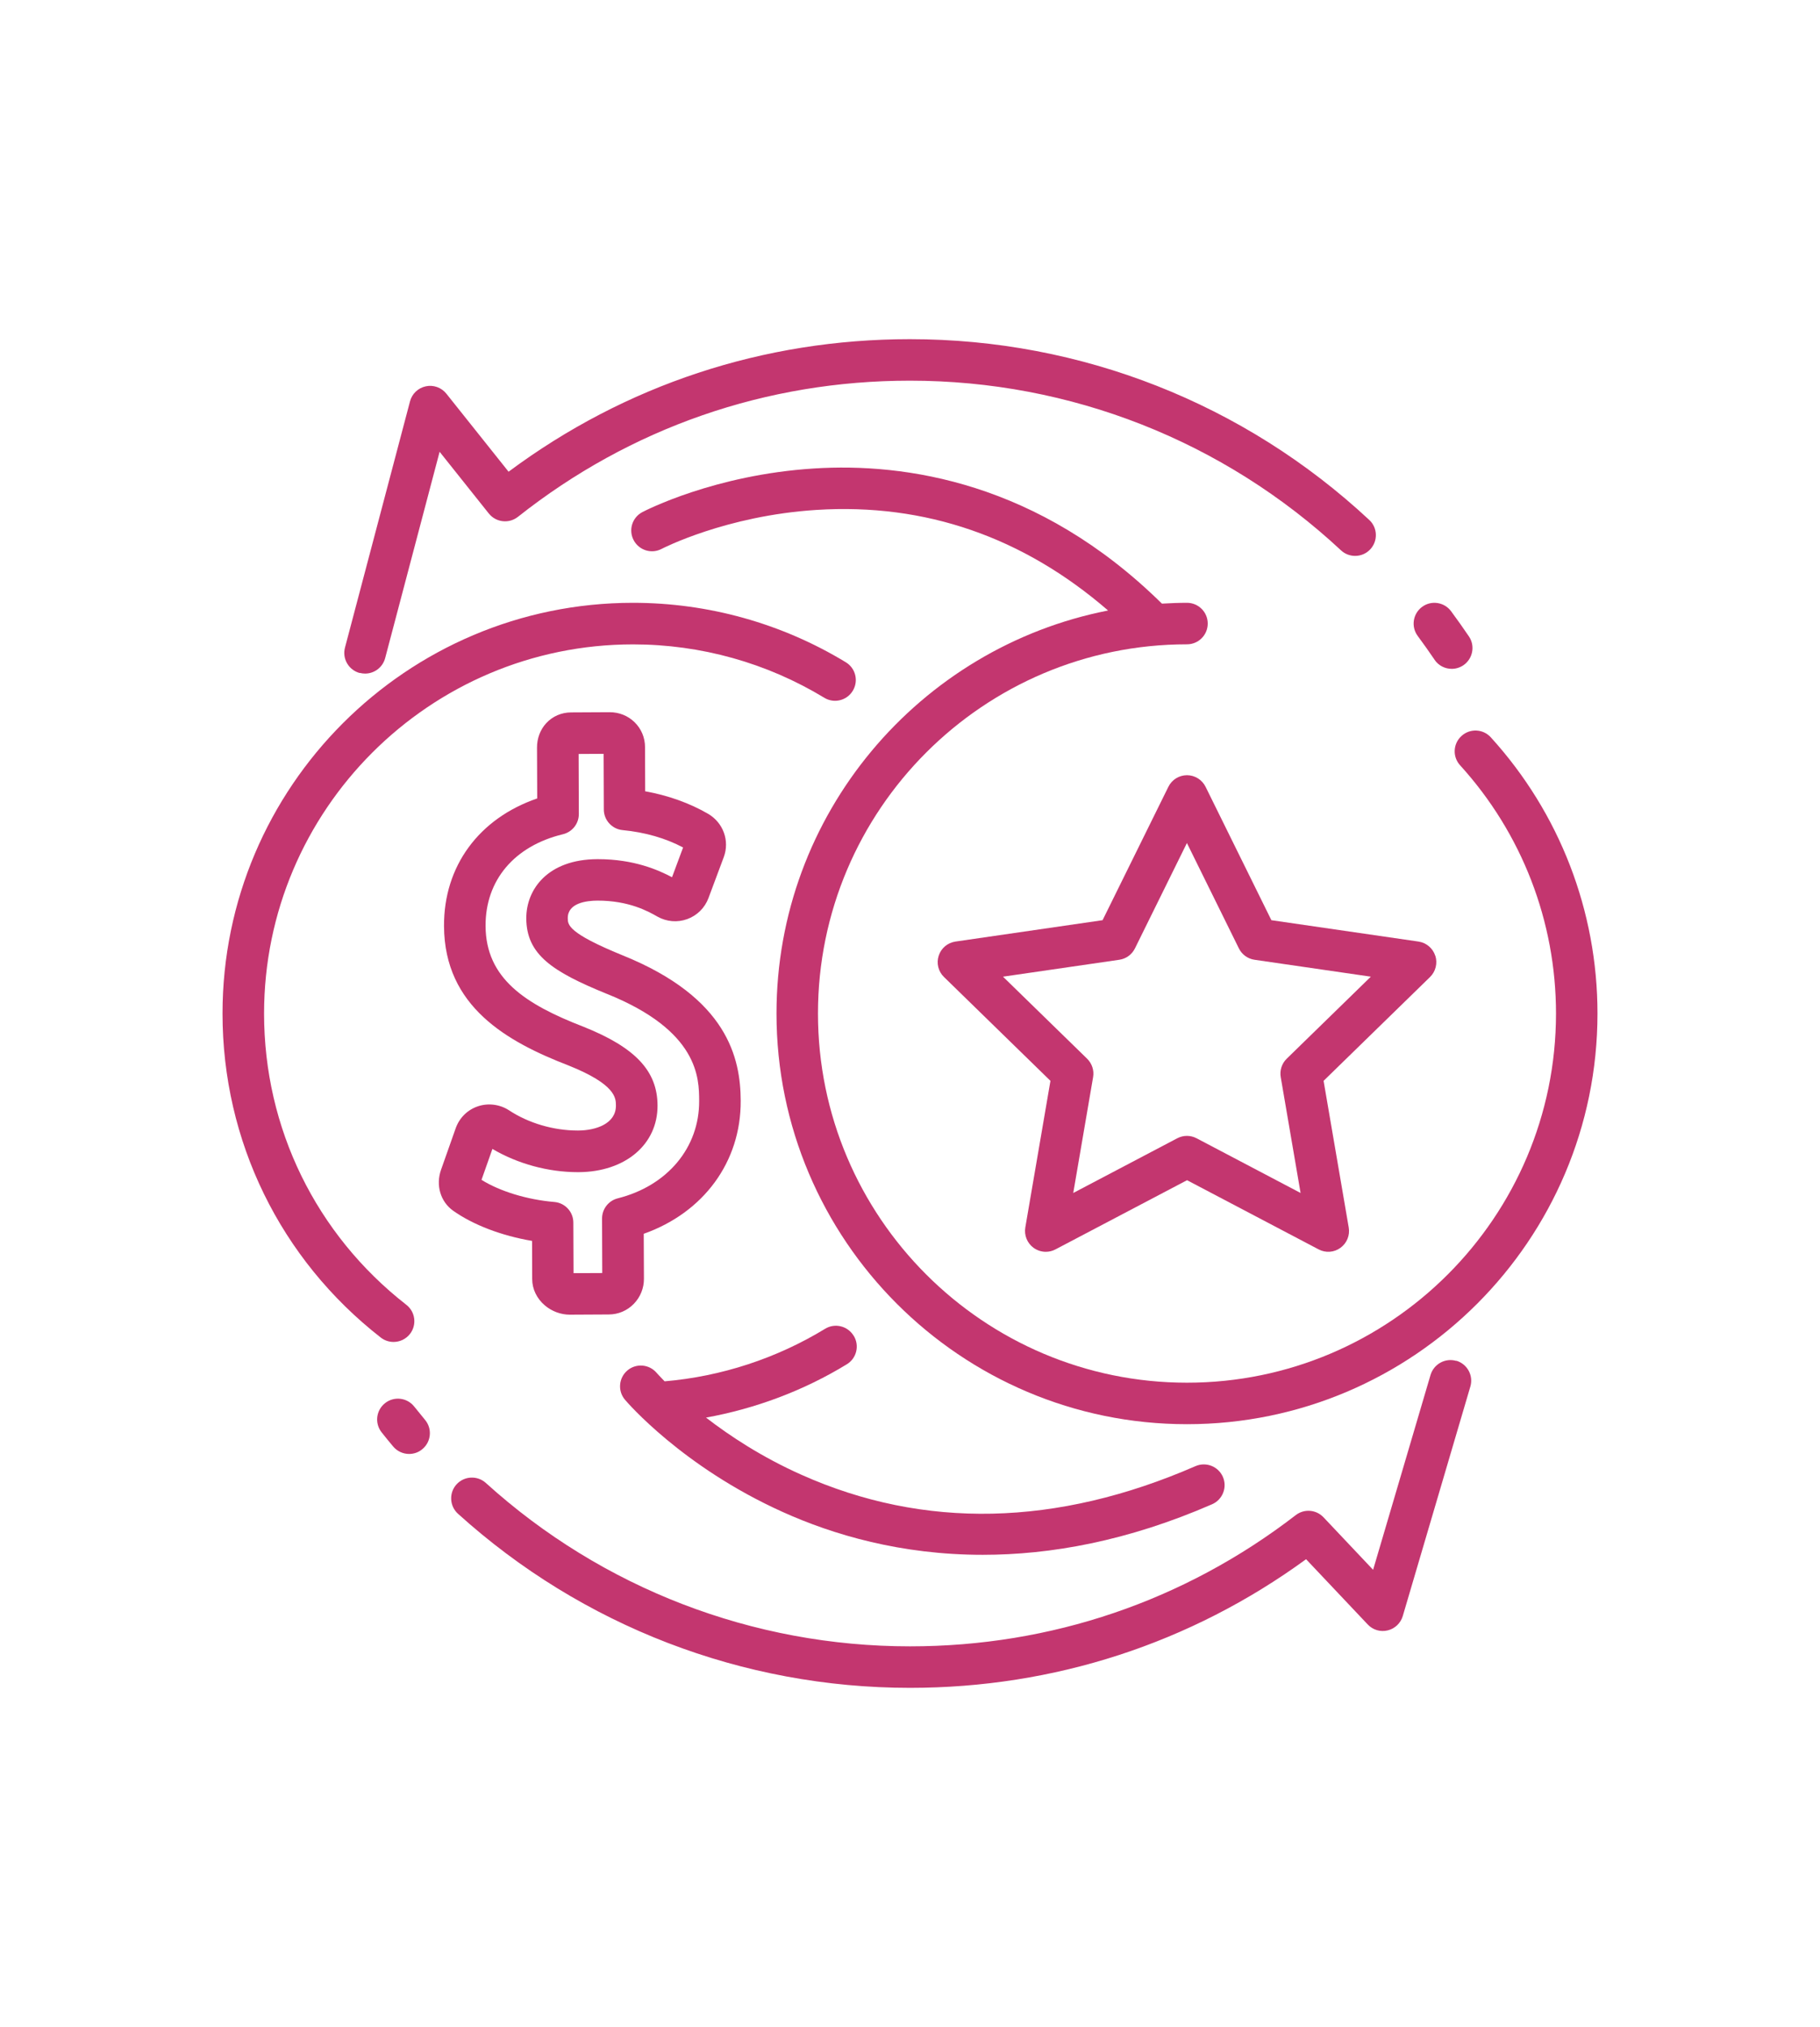
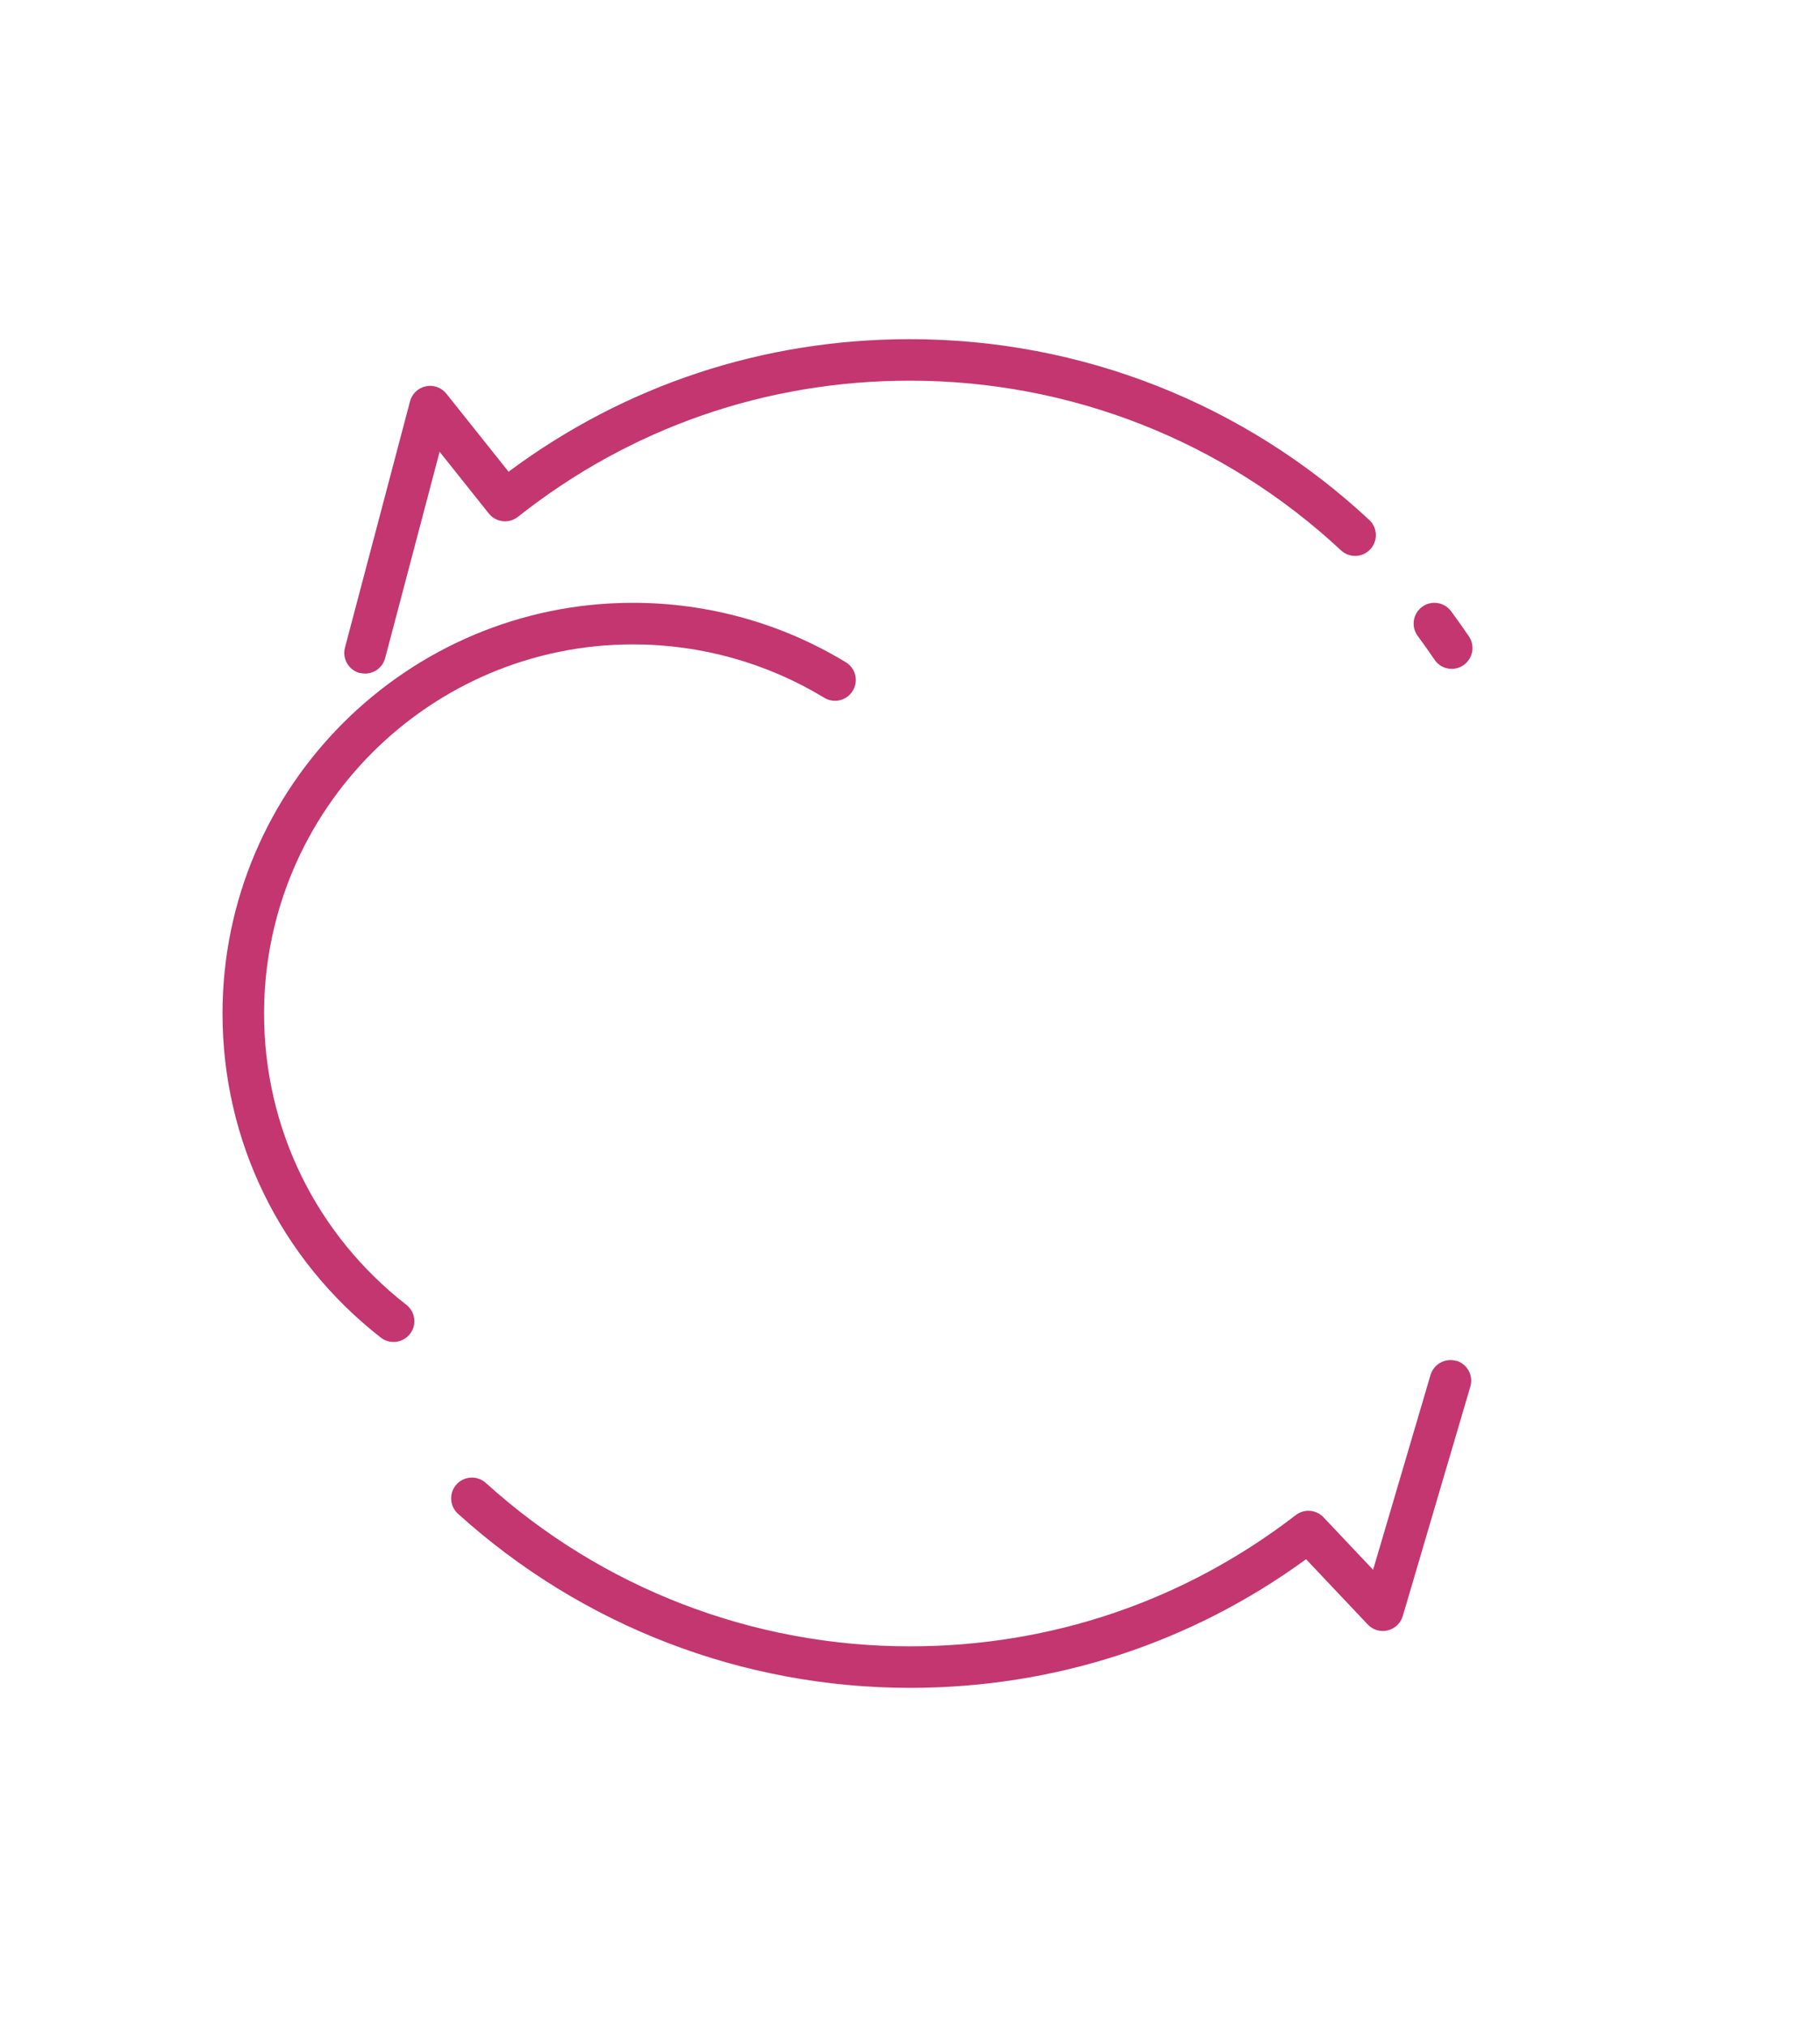
<svg xmlns="http://www.w3.org/2000/svg" id="Layer_1" data-name="Layer 1" viewBox="0 0 265 295">
  <defs>
    <style>
      .cls-1 {
        fill: #c3366f;
      }
    </style>
  </defs>
  <path class="cls-1" d="M57.3,195.3c.9,0,1.79-.4,2.39-1.16,1.03-1.32,.79-3.22-.52-4.24-13.17-10.27-20.72-25.72-20.72-42.39,0-29.62,24.1-53.73,53.73-53.73,9.85,0,19.47,2.69,27.84,7.77,1.43,.87,3.29,.41,4.15-1.02,.87-1.43,.41-3.29-1.02-4.15-9.32-5.66-20.03-8.65-30.98-8.65-32.96,0-59.77,26.81-59.77,59.77,0,18.55,8.4,35.74,23.04,47.16,.55,.43,1.21,.64,1.86,.64Z" />
-   <path class="cls-1" d="M124.29,194.39c-.87-1.42-2.73-1.88-4.16-1-7.05,4.3-15.12,6.94-23.36,7.64-.72-.73-1.12-1.19-1.16-1.23-1.08-1.27-2.99-1.43-4.26-.35-1.27,1.08-1.43,2.99-.35,4.26,.33,.39,8.35,9.74,22.93,16.32,7.37,3.33,17.24,6.25,29.17,6.25,9.82,0,21.04-1.98,33.39-7.36,1.53-.67,2.23-2.45,1.57-3.98-.67-1.53-2.45-2.23-3.98-1.57-20.23,8.81-39.55,9.23-57.41,1.25-5.74-2.56-10.4-5.63-13.87-8.31,7.23-1.31,14.23-3.93,20.5-7.76,1.43-.87,1.88-2.73,1-4.16Z" />
-   <path class="cls-1" d="M217.07,107.31c-1.12-1.24-3.04-1.33-4.27-.2-1.24,1.12-1.33,3.04-.2,4.27,9,9.9,13.96,22.73,13.96,36.12,0,29.62-24.1,53.73-53.73,53.73s-53.73-24.1-53.73-53.73,24.1-53.73,53.73-53.73c1.67,0,3.02-1.35,3.02-3.02s-1.35-3.02-3.02-3.02c-1.23,0-2.44,.05-3.65,.12-18-17.73-37.44-20.51-50.66-19.67-14.47,.91-24.57,6.13-24.99,6.35-1.48,.78-2.05,2.6-1.27,4.08,.78,1.48,2.6,2.05,4.08,1.27,.09-.05,9.37-4.84,22.56-5.67,15.82-1,30.07,3.94,42.44,14.64-27.48,5.38-48.28,29.63-48.28,58.65,0,32.96,26.81,59.77,59.77,59.77s59.77-26.81,59.77-59.77c0-14.9-5.51-29.17-15.53-40.19Z" />
-   <path class="cls-1" d="M208.98,139.09c-.36-1.1-1.3-1.89-2.44-2.06l-21.42-3.11-9.58-19.41c-.51-1.03-1.56-1.69-2.71-1.69s-2.2,.65-2.71,1.69l-9.58,19.41-21.42,3.11c-1.14,.17-2.09,.96-2.44,2.06-.36,1.09-.06,2.3,.77,3.1l15.5,15.11-3.66,21.34c-.19,1.13,.27,2.28,1.2,2.96,.53,.38,1.15,.58,1.78,.58,.48,0,.96-.11,1.41-.35l19.16-10.07,19.16,10.07c1.02,.54,2.25,.45,3.18-.23,.93-.68,1.4-1.82,1.2-2.96l-3.66-21.34,15.5-15.11c.82-.8,1.12-2.01,.77-3.1Zm-21.63,14.99c-.71,.69-1.04,1.7-.87,2.68l2.89,16.86-15.14-7.96c-.44-.23-.92-.35-1.41-.35s-.97,.12-1.41,.35l-15.14,7.96,2.89-16.86c.17-.98-.16-1.98-.87-2.68l-12.25-11.94,16.93-2.46c.99-.14,1.84-.76,2.28-1.65l7.57-15.34,7.57,15.34c.44,.89,1.29,1.51,2.28,1.65l16.93,2.46-12.25,11.94Z" />
-   <path class="cls-1" d="M77.47,180.6l.02,5.56c0,1.44,.68,2.84,1.84,3.82,1.01,.86,2.33,1.35,3.62,1.35h.02l5.66-.03c1.4,0,2.71-.56,3.68-1.57,.94-.98,1.46-2.28,1.45-3.65l-.03-6.52c8.7-3.08,14.17-10.46,14.12-19.37-.03-6.12-1.85-14.98-17.23-21.17-7.94-3.24-7.95-4.44-7.95-5.4-.01-2.2,2.7-2.54,4.31-2.55,4.59-.01,7.4,1.56,8.75,2.33,1.33,.75,2.91,.88,4.34,.36,1.43-.52,2.56-1.64,3.09-3.07l2.22-5.94c.89-2.38-.07-5.03-2.29-6.32-2.68-1.55-5.8-2.67-9.15-3.27l-.02-6.41c0-1.4-.55-2.7-1.54-3.66-.96-.93-2.24-1.44-3.61-1.44h-.03l-5.57,.03c-1.43,0-2.72,.57-3.65,1.58-.86,.94-1.34,2.21-1.33,3.56l.03,7.38c-8.48,2.91-13.62,9.85-13.57,18.59,.06,11.72,9.21,16.83,18.12,20.27,6.9,2.76,6.91,4.76,6.91,5.84,.01,2.66-2.95,3.62-5.49,3.63-.03,0-.06,0-.08,0-3.52,0-7.15-1.07-9.99-2.94-1.33-.87-3.02-1.09-4.52-.59-1.53,.51-2.71,1.68-3.25,3.2l-2.13,6.03c-.8,2.26-.09,4.66,1.77,5.98,2.93,2.07,7.08,3.64,11.46,4.38Zm-5.75-13.38c3.65,2.15,8.1,3.37,12.41,3.37,.04,0,.07,0,.11,0,6.8-.03,11.53-4.03,11.5-9.71-.02-5.02-3.23-8.43-10.75-11.44-8.55-3.3-14.25-7.06-14.29-14.68-.03-6.65,4.18-11.64,11.27-13.35,1.36-.33,2.32-1.55,2.31-2.95l-.03-8.73,3.64-.02,.03,8.1c0,1.55,1.19,2.85,2.73,3,3.25,.31,6.28,1.18,8.81,2.53l-1.61,4.33c-1.96-1.04-5.53-2.63-10.76-2.63-.04,0-.09,0-.13,0-7.17,.03-10.35,4.36-10.33,8.63,.03,5.27,3.8,7.74,11.72,10.97,0,0,0,0,.01,0,13.39,5.38,13.43,12.28,13.44,15.59,.03,6.79-4.62,12.35-11.85,14.17-1.35,.34-2.29,1.55-2.29,2.95l.03,7.92-4.18,.02-.03-7.36c0-1.57-1.21-2.87-2.77-3-3.94-.33-7.92-1.55-10.6-3.22l1.58-4.48Z" />
-   <path class="cls-1" d="M60.31,204.7c-1.04-1.31-2.94-1.53-4.25-.49-1.31,1.04-1.53,2.94-.49,4.25,.55,.7,1.12,1.39,1.68,2.06,.6,.71,1.46,1.08,2.32,1.08,.69,0,1.38-.23,1.94-.71,1.28-1.07,1.45-2.98,.37-4.26-.52-.63-1.05-1.28-1.57-1.93Z" />
  <path class="cls-1" d="M212.05,198.06c-1.6-.47-3.28,.44-3.76,2.05l-8.36,28.35-7.22-7.64c-1.07-1.13-2.81-1.27-4.04-.32-16.22,12.5-35.64,19.1-56.17,19.1-22.88,0-44.81-8.44-61.76-23.78-1.24-1.12-3.15-1.02-4.27,.21-1.12,1.24-1.02,3.15,.21,4.27,18.07,16.34,41.44,25.34,65.82,25.34,20.96,0,40.84-6.46,57.67-18.72l8.98,9.5c.74,.79,1.85,1.12,2.9,.86,1.05-.25,1.89-1.05,2.2-2.09l9.84-33.4c.47-1.6-.44-3.28-2.05-3.76Z" />
  <path class="cls-1" d="M208.87,96.01c.58,.87,1.54,1.33,2.51,1.33,.58,0,1.17-.17,1.69-.52,1.38-.94,1.75-2.82,.81-4.2-.84-1.24-1.71-2.47-2.6-3.67-1-1.34-2.89-1.62-4.23-.62-1.34,1-1.62,2.89-.62,4.23,.83,1.12,1.65,2.28,2.44,3.44Z" />
  <path class="cls-1" d="M52.39,97.93c.26,.07,.52,.1,.77,.1,1.34,0,2.56-.9,2.92-2.25l7.93-30.03,7.16,8.98c1.04,1.3,2.93,1.52,4.24,.49,16.39-12.97,36.13-19.82,57.08-19.82,23.38,0,45.66,8.77,62.76,24.69,1.22,1.14,3.14,1.07,4.27-.15,1.14-1.22,1.07-3.14-.15-4.27-18.22-16.97-41.97-26.31-66.88-26.31-21.32,0-41.46,6.66-58.44,19.29l-9.06-11.36c-.71-.89-1.87-1.31-2.99-1.07-1.12,.24-2.01,1.08-2.3,2.19l-9.47,35.84c-.43,1.61,.54,3.27,2.15,3.7Z" />
</svg>